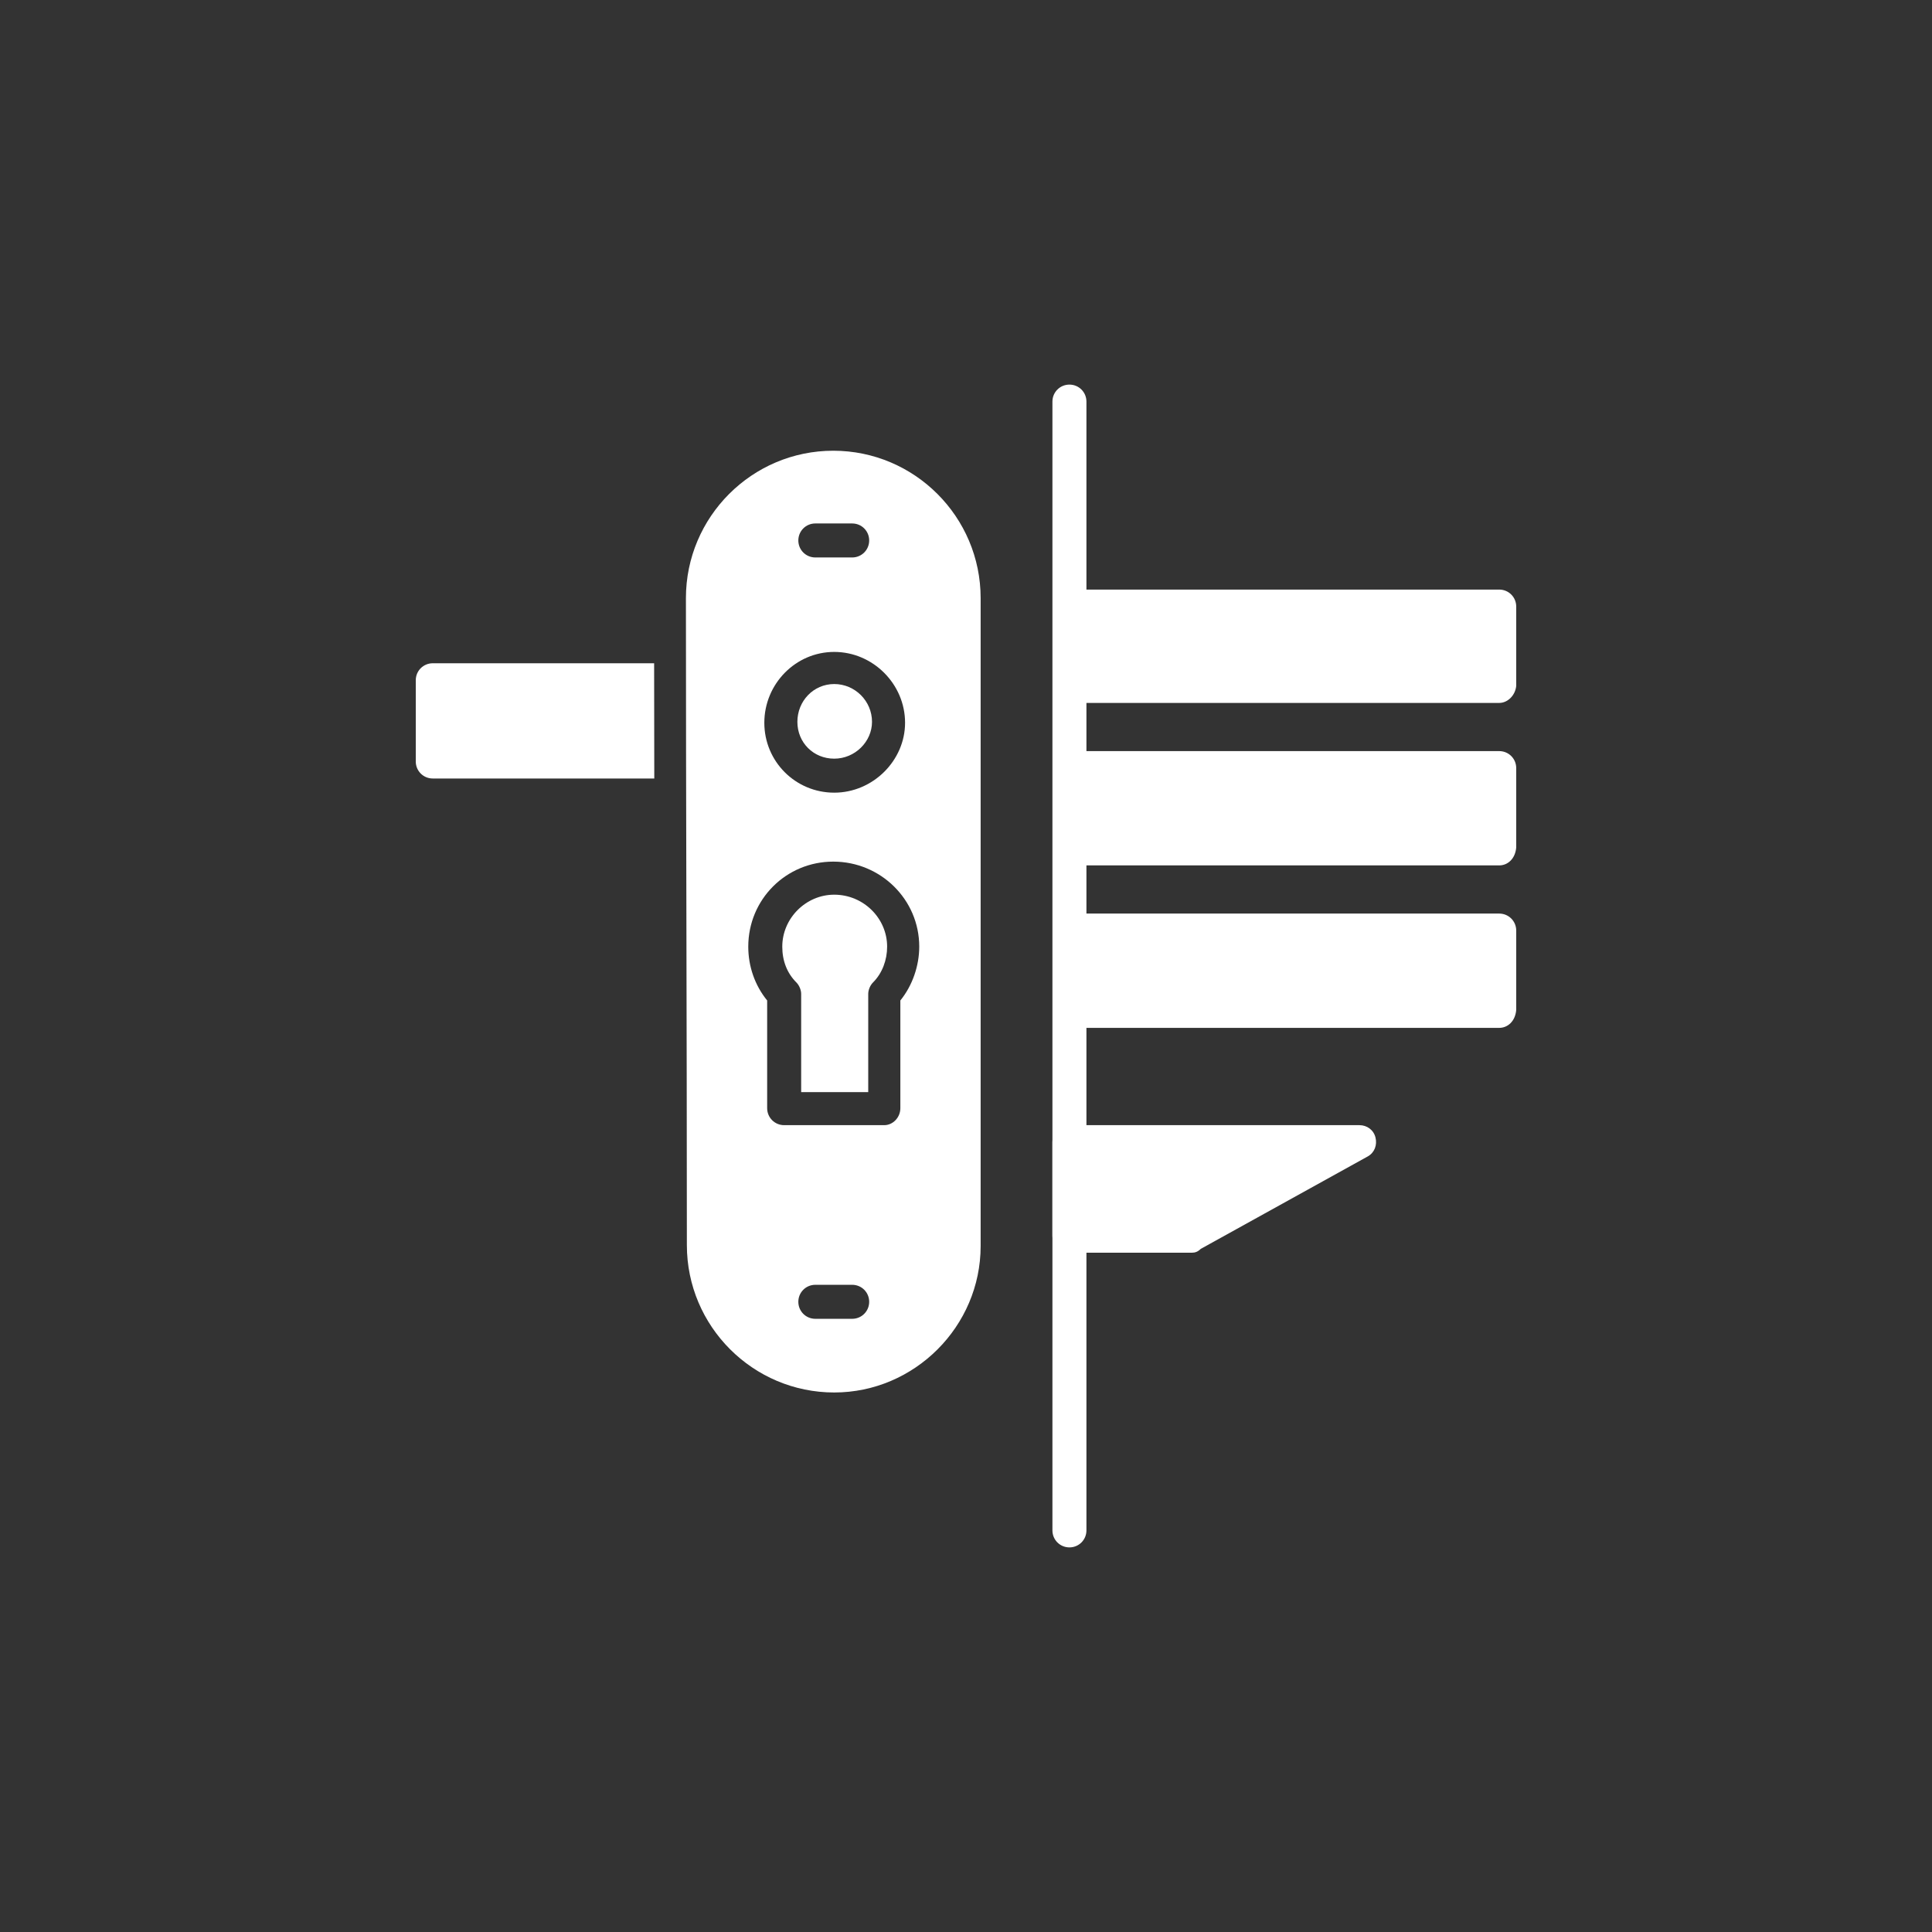
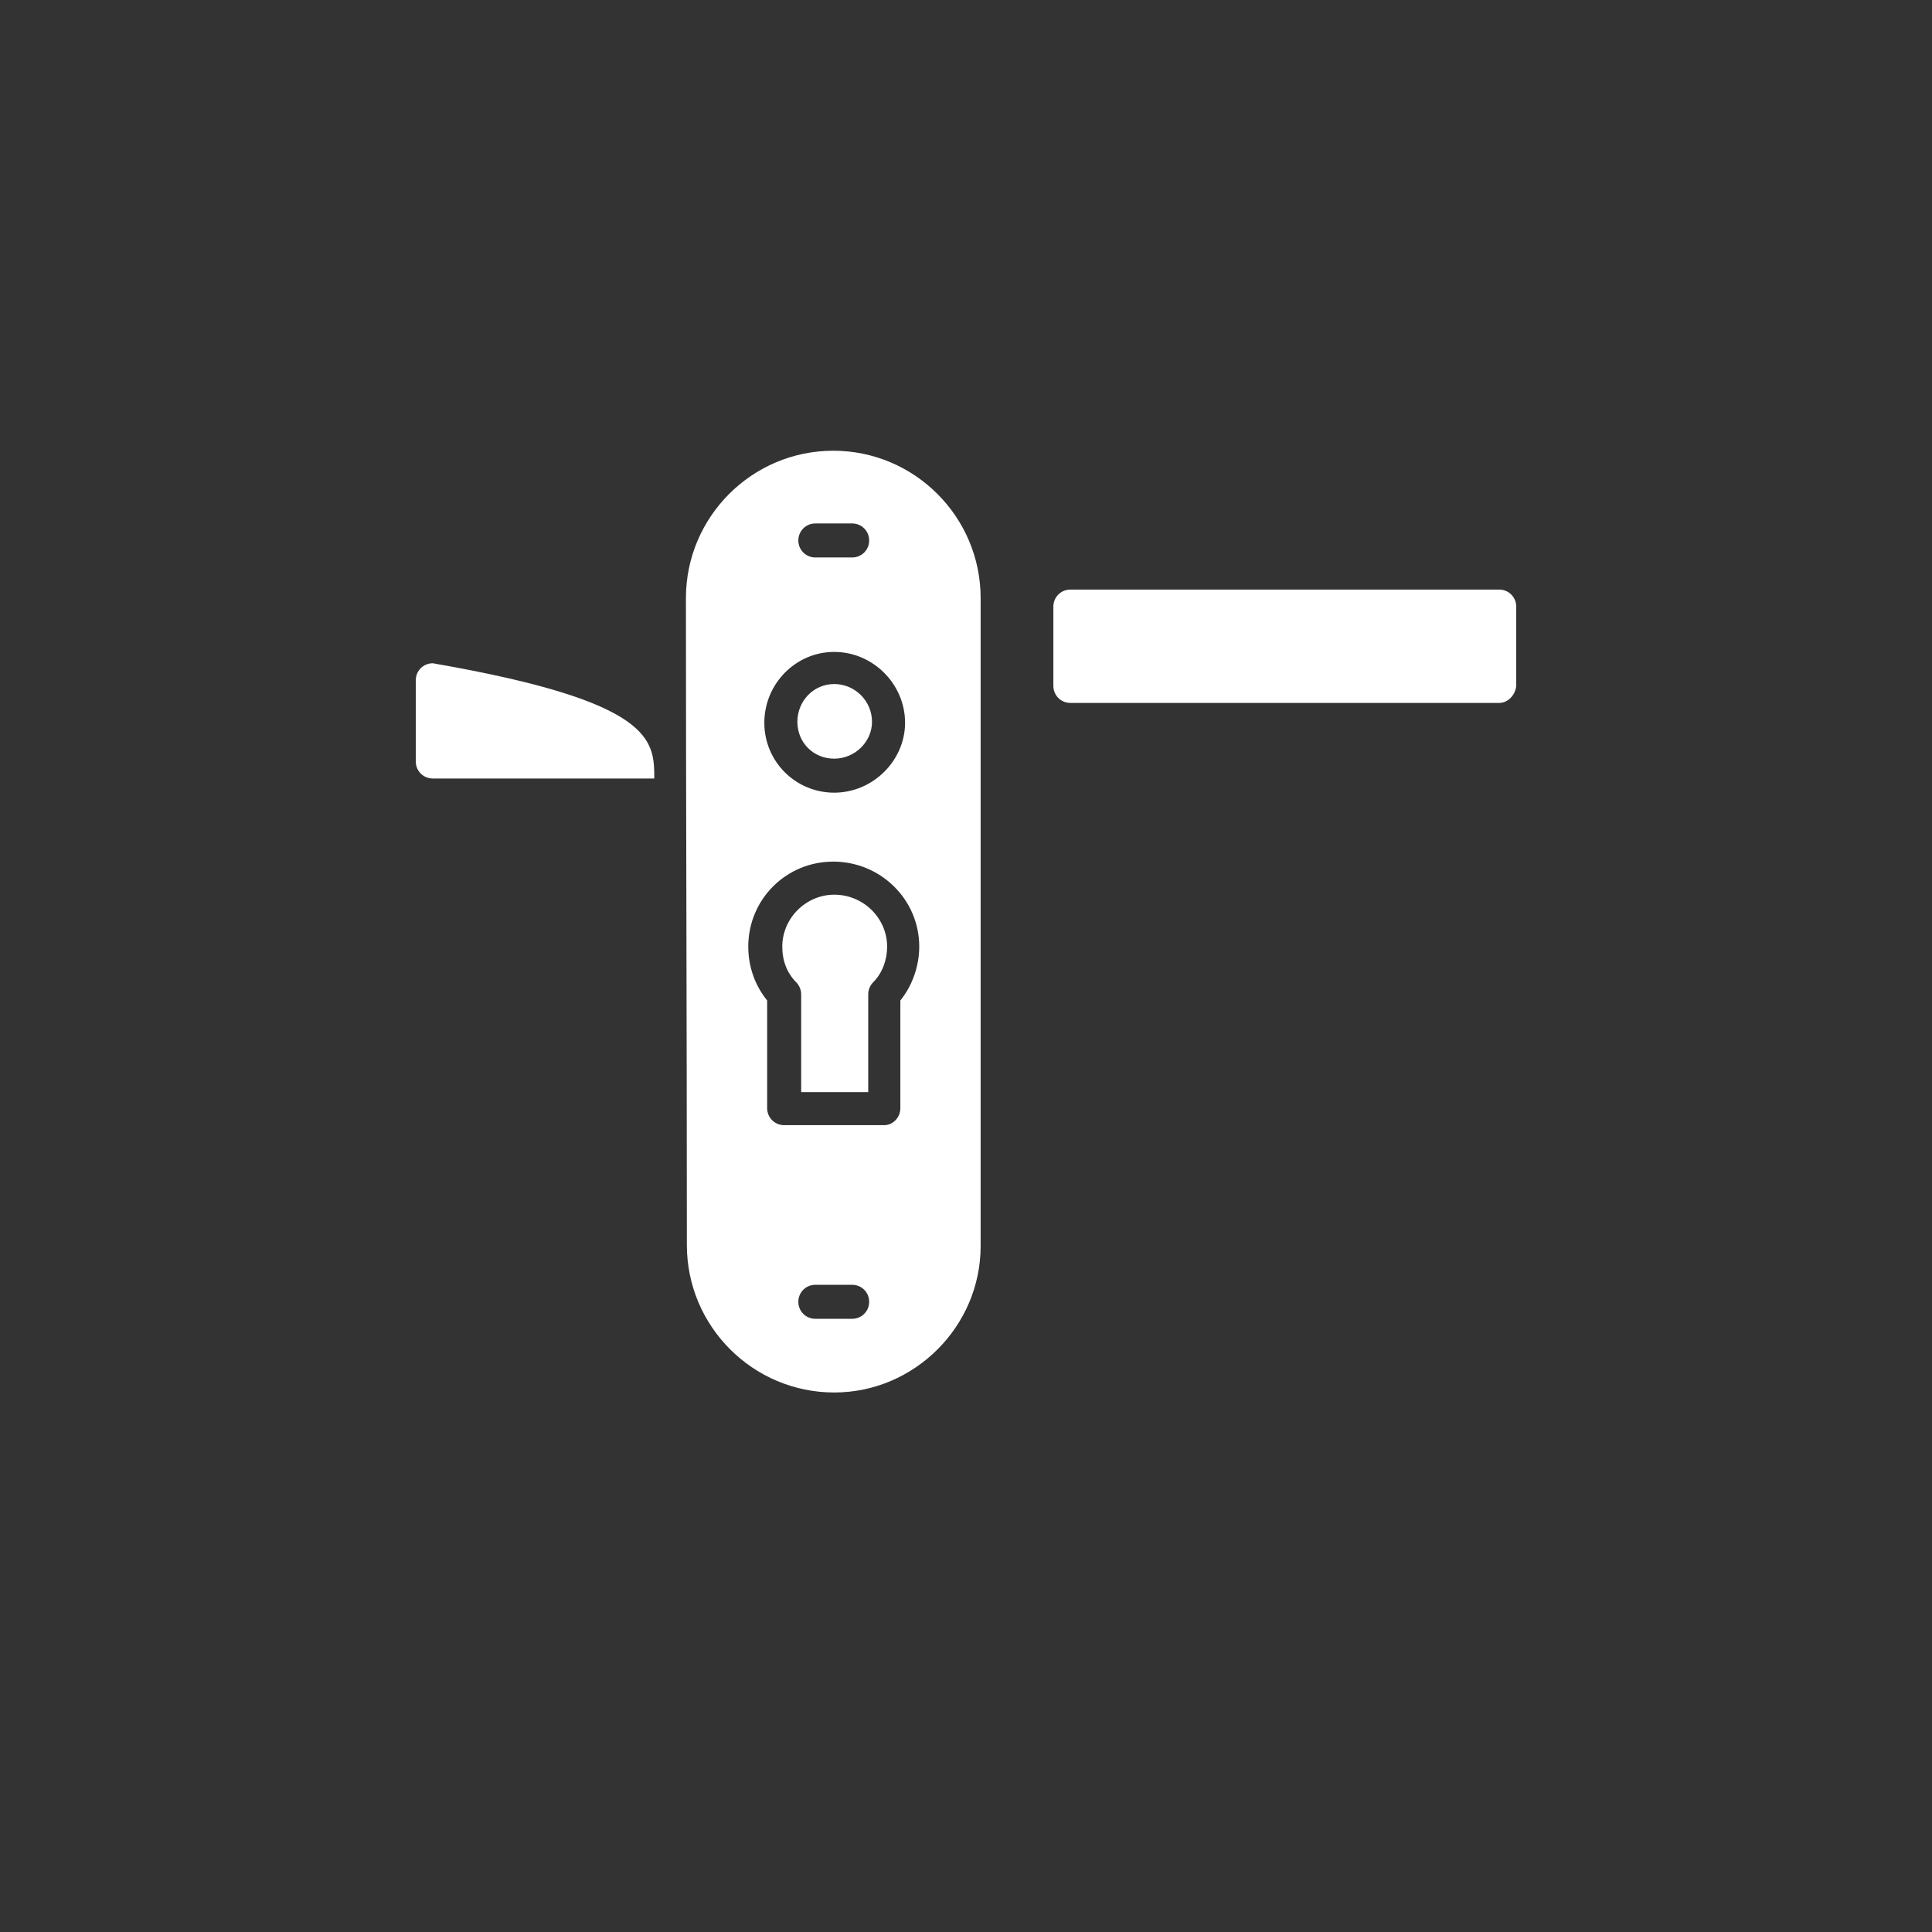
<svg xmlns="http://www.w3.org/2000/svg" xmlns:ns1="http://sodipodi.sourceforge.net/DTD/sodipodi-0.dtd" xmlns:ns2="http://www.inkscape.org/namespaces/inkscape" width="3872.99" height="3872.99" viewBox="0 0 3872.99 3872.99" version="1.1" id="svg43" ns1:docname="vecteezy_locksmith-vector-icon_17084462.svg" ns2:version="1.3.2 (091e20e, 2023-11-25, custom)">
  <rect x="0" y="0" width="3872.99" height="3872.99" fill="#333333" stroke="none" />
  <ns1:namedview id="namedview43" pagecolor="#ffffff" bordercolor="#000000" borderopacity="0.25" ns2:showpageshadow="2" ns2:pageopacity="0.0" ns2:pagecheckerboard="0" ns2:deskcolor="#d1d1d1" ns2:zoom="0.19158325" ns2:cx="1936.495" ns2:cy="1933.8852" ns2:window-width="1920" ns2:window-height="1009" ns2:window-x="-8" ns2:window-y="-8" ns2:window-maximized="1" ns2:current-layer="svg43" />
  <defs id="defs35">
    <clipPath id="clip-0">
      <path clip-rule="nonzero" d="M 0 0 L 3872.988 0 L 3872.988 3872.988 L 0 3872.988 Z M 0 0 " id="path1" />
    </clipPath>
    <clipPath id="clip-1">
      <path clip-rule="nonzero" d="M 147 147 L 3726 147 L 3726 3726 L 147 3726 Z M 147 147 " id="path2" />
    </clipPath>
    <clipPath id="clip-2">
      <path clip-rule="evenodd" d="M 1936.488 147.84 C 2924.34 147.84 3725.148 948.648 3725.148 1936.488 C 3725.148 2924.34 2924.34 3725.148 1936.488 3725.148 C 948.648 3725.148 147.84 2924.34 147.84 1936.488 C 147.84 948.648 948.648 147.84 1936.488 147.84 " id="path3" />
    </clipPath>
    <linearGradient id="linear-pattern-0" gradientUnits="userSpaceOnUse" x1="-0" y1="0" x2="1" y2="0" gradientTransform="matrix(3577.31, 0, 0, 3577.31, 147.84, 1936.49)">
      <stop offset="0" stop-color="rgb(100%, 100%, 100%)" stop-opacity="1" id="stop3" />
      <stop offset="0.031" stop-color="rgb(99.84%, 99.846%, 99.84%)" stop-opacity="1" id="stop4" />
      <stop offset="0.062" stop-color="rgb(99.521%, 99.539%, 99.521%)" stop-opacity="1" id="stop5" />
      <stop offset="0.094" stop-color="rgb(99.202%, 99.232%, 99.202%)" stop-opacity="1" id="stop6" />
      <stop offset="0.125" stop-color="rgb(98.883%, 98.926%, 98.883%)" stop-opacity="1" id="stop7" />
      <stop offset="0.156" stop-color="rgb(98.564%, 98.621%, 98.564%)" stop-opacity="1" id="stop8" />
      <stop offset="0.188" stop-color="rgb(98.247%, 98.314%, 98.247%)" stop-opacity="1" id="stop9" />
      <stop offset="0.219" stop-color="rgb(97.928%, 98.007%, 97.928%)" stop-opacity="1" id="stop10" />
      <stop offset="0.25" stop-color="rgb(97.609%, 97.701%, 97.609%)" stop-opacity="1" id="stop11" />
      <stop offset="0.281" stop-color="rgb(97.29%, 97.394%, 97.29%)" stop-opacity="1" id="stop12" />
      <stop offset="0.312" stop-color="rgb(96.971%, 97.089%, 96.971%)" stop-opacity="1" id="stop13" />
      <stop offset="0.344" stop-color="rgb(96.654%, 96.782%, 96.654%)" stop-opacity="1" id="stop14" />
      <stop offset="0.375" stop-color="rgb(96.335%, 96.475%, 96.335%)" stop-opacity="1" id="stop15" />
      <stop offset="0.406" stop-color="rgb(96.016%, 96.169%, 96.016%)" stop-opacity="1" id="stop16" />
      <stop offset="0.438" stop-color="rgb(95.697%, 95.863%, 95.697%)" stop-opacity="1" id="stop17" />
      <stop offset="0.469" stop-color="rgb(95.378%, 95.557%, 95.378%)" stop-opacity="1" id="stop18" />
      <stop offset="0.5" stop-color="rgb(95.059%, 95.25%, 95.059%)" stop-opacity="1" id="stop19" />
      <stop offset="0.531" stop-color="rgb(94.742%, 94.943%, 94.742%)" stop-opacity="1" id="stop20" />
      <stop offset="0.562" stop-color="rgb(94.423%, 94.637%, 94.423%)" stop-opacity="1" id="stop21" />
      <stop offset="0.594" stop-color="rgb(94.104%, 94.331%, 94.104%)" stop-opacity="1" id="stop22" />
      <stop offset="0.625" stop-color="rgb(93.785%, 94.025%, 93.785%)" stop-opacity="1" id="stop23" />
      <stop offset="0.656" stop-color="rgb(93.466%, 93.718%, 93.466%)" stop-opacity="1" id="stop24" />
      <stop offset="0.688" stop-color="rgb(93.149%, 93.411%, 93.149%)" stop-opacity="1" id="stop25" />
      <stop offset="0.719" stop-color="rgb(92.83%, 93.105%, 92.83%)" stop-opacity="1" id="stop26" />
      <stop offset="0.75" stop-color="rgb(92.511%, 92.799%, 92.511%)" stop-opacity="1" id="stop27" />
      <stop offset="0.781" stop-color="rgb(92.192%, 92.493%, 92.192%)" stop-opacity="1" id="stop28" />
      <stop offset="0.812" stop-color="rgb(91.873%, 92.186%, 91.873%)" stop-opacity="1" id="stop29" />
      <stop offset="0.844" stop-color="rgb(91.554%, 91.879%, 91.554%)" stop-opacity="1" id="stop30" />
      <stop offset="0.875" stop-color="rgb(91.237%, 91.574%, 91.237%)" stop-opacity="1" id="stop31" />
      <stop offset="0.906" stop-color="rgb(90.918%, 91.267%, 90.918%)" stop-opacity="1" id="stop32" />
      <stop offset="0.938" stop-color="rgb(90.599%, 90.961%, 90.599%)" stop-opacity="1" id="stop33" />
      <stop offset="0.969" stop-color="rgb(90.28%, 90.654%, 90.28%)" stop-opacity="1" id="stop34" />
      <stop offset="1" stop-color="rgb(89.961%, 90.347%, 89.961%)" stop-opacity="1" id="stop35" />
    </linearGradient>
  </defs>
  <g clip-path="url(#clip-0)" id="g35" />
  <path fill-rule="evenodd" fill="rgb(39.989%, 39.989%, 39.989%)" fill-opacity="1" d="M 1708.309 1117.52 C 1727.25 1117.52 1742.398 1102.371 1742.398 1083.441 C 1742.398 1064.5 1727.25 1049.352 1708.309 1049.352 L 1634.469 1049.352 C 1615.531 1049.352 1600.379 1064.5 1600.379 1083.441 C 1600.379 1102.371 1615.531 1117.52 1634.469 1117.52 Z M 1708.309 2643.75 C 1727.25 2643.75 1742.398 2628.602 1742.398 2609.672 C 1742.398 2590.73 1727.25 2575.578 1708.309 2575.578 L 1634.469 2575.578 C 1615.531 2575.578 1600.379 2590.73 1600.379 2609.672 C 1600.379 2628.602 1615.531 2643.75 1634.469 2643.75 Z M 1606.059 2189.289 L 1740.5 2189.289 L 1740.5 1992.359 C 1740.5 1984.781 1744.289 1975.309 1749.969 1969.629 C 1768.91 1950.699 1778.379 1924.191 1778.379 1897.68 C 1778.379 1840.859 1731.039 1793.531 1672.34 1793.531 C 1615.531 1793.531 1568.191 1840.859 1568.191 1897.68 C 1568.191 1926.078 1577.66 1950.699 1596.602 1969.629 C 1602.27 1975.309 1606.059 1984.781 1606.059 1992.359 Z M 1772.691 2255.559 C 1789.738 2255.559 1804.891 2240.422 1804.891 2221.48 L 1804.891 2005.609 C 1829.5 1975.309 1842.762 1935.539 1842.762 1897.68 C 1842.762 1803 1765.121 1727.25 1670.441 1727.25 C 1575.762 1727.25 1500.02 1803 1500.02 1897.68 C 1500.02 1937.441 1513.27 1975.309 1537.891 2005.609 L 1537.891 2221.48 C 1537.891 2240.41 1553.039 2255.559 1571.98 2255.559 Z M 1672.328 1371.262 C 1630.672 1371.262 1598.48 1405.352 1598.48 1447.012 C 1598.48 1488.672 1630.672 1520.859 1672.328 1520.859 C 1713.988 1520.859 1748.078 1486.77 1748.078 1447.012 C 1748.078 1405.34 1713.988 1371.262 1672.328 1371.262 Z M 1672.328 1589.02 C 1749.969 1589.02 1814.352 1524.641 1814.352 1448.898 C 1814.352 1371.262 1749.969 1306.879 1672.328 1306.879 C 1594.699 1306.879 1532.211 1371.262 1532.211 1448.898 C 1532.211 1526.531 1594.699 1589.02 1672.328 1589.02 Z M 1672.328 2791.449 C 1509.48 2791.449 1376.93 2658.898 1376.93 2496.051 C 1376.93 2050.699 1375.039 1618.25 1375.039 1198.949 C 1375.039 1036.09 1507.59 903.551 1670.441 903.551 C 1833.289 903.551 1965.84 1036.09 1965.84 1198.949 L 1965.84 2497.941 C 1965.84 2658.898 1833.289 2791.449 1672.328 2791.449 " id="path37" style="fill:#ffffff" />
-   <path fill-rule="evenodd" fill="rgb(39.989%, 39.989%, 39.989%)" fill-opacity="1" d="M 1311.609 1560.621 L 867.562 1560.621 C 848.629 1560.621 833.48 1545.469 833.48 1526.531 L 833.48 1363.68 C 833.48 1344.75 848.629 1329.602 867.562 1329.602 L 1311.301 1329.602 C 1311.359 1406.609 1311.469 1483.609 1311.609 1560.621 " id="path38" style="fill:#ffffff" />
-   <path fill-rule="evenodd" fill="rgb(39.989%, 39.989%, 39.989%)" fill-opacity="1" d="M 2143.84 3101.988 C 2124.898 3101.988 2109.75 3086.852 2109.75 3067.91 L 2109.75 805.078 C 2109.75 786.141 2124.898 771 2143.84 771 C 2162.77 771 2177.922 786.141 2177.922 805.078 L 2177.922 3067.91 C 2177.922 3086.852 2162.781 3101.988 2143.84 3101.988 " id="path39" style="fill:#ffffff" />
+   <path fill-rule="evenodd" fill="rgb(39.989%, 39.989%, 39.989%)" fill-opacity="1" d="M 1311.609 1560.621 L 867.562 1560.621 C 848.629 1560.621 833.48 1545.469 833.48 1526.531 L 833.48 1363.68 C 833.48 1344.75 848.629 1329.602 867.562 1329.602 C 1311.359 1406.609 1311.469 1483.609 1311.609 1560.621 " id="path38" style="fill:#ffffff" />
  <path fill-rule="evenodd" fill="rgb(39.989%, 39.989%, 39.989%)" fill-opacity="1" d="M 3005.422 1409.129 L 2145.73 1409.129 C 2126.789 1409.129 2111.641 1393.98 2111.641 1375.051 C 2111.641 1288.469 2111.641 1305.41 2111.641 1215.988 C 2111.641 1197.051 2126.789 1181.898 2145.73 1181.898 L 3005.422 1181.898 C 3024.352 1181.898 3039.5 1197.051 3039.5 1215.988 L 3039.5 1375.051 C 3037.609 1393.98 3022.461 1409.129 3005.422 1409.129 " id="path40" style="fill:#ffffff" />
-   <path fill-rule="evenodd" fill="rgb(39.989%, 39.989%, 39.989%)" fill-opacity="1" d="M 2390 2511.199 L 2143.84 2511.199 C 2124.898 2511.199 2109.75 2496.051 2109.75 2477.121 C 2109.75 2424.59 2109.75 2342.172 2109.75 2289.648 C 2109.75 2270.711 2124.898 2255.559 2143.84 2255.559 L 2725.172 2255.559 C 2740.32 2255.559 2753.57 2265.031 2757.352 2280.18 C 2761.141 2295.328 2755.461 2310.48 2742.211 2318.051 L 2407.039 2503.621 C 2401.359 2509.309 2395.68 2511.199 2390 2511.199 " id="path41" style="fill:#ffffff" />
-   <path fill-rule="evenodd" fill="rgb(39.989%, 39.989%, 39.989%)" fill-opacity="1" d="M 3005.422 1734.828 L 2145.73 1734.828 C 2126.789 1734.828 2111.641 1719.68 2111.641 1700.75 C 2111.641 1608.801 2111.641 1631.641 2111.641 1539.789 C 2111.641 1520.859 2126.789 1505.699 2145.73 1505.699 L 3005.422 1505.711 C 3024.352 1505.711 3039.5 1520.859 3039.5 1539.789 L 3039.5 1698.852 C 3037.609 1721.578 3022.461 1734.828 3005.422 1734.828 " id="path42" style="fill:#ffffff" />
-   <path fill-rule="evenodd" fill="rgb(39.989%, 39.989%, 39.989%)" fill-opacity="1" d="M 3005.422 2060.52 L 2145.73 2060.52 C 2126.789 2060.52 2111.641 2045.371 2111.641 2026.441 C 2111.641 1934.488 2111.641 1957.34 2111.641 1865.48 C 2111.641 1846.551 2126.789 1831.398 2145.73 1831.398 L 3005.422 1831.398 C 3024.352 1831.398 3039.5 1846.551 3039.5 1865.48 L 3039.5 2024.539 C 3037.609 2047.27 3022.461 2060.52 3005.422 2060.52 " id="path43" style="fill:#ffffff" />
</svg>